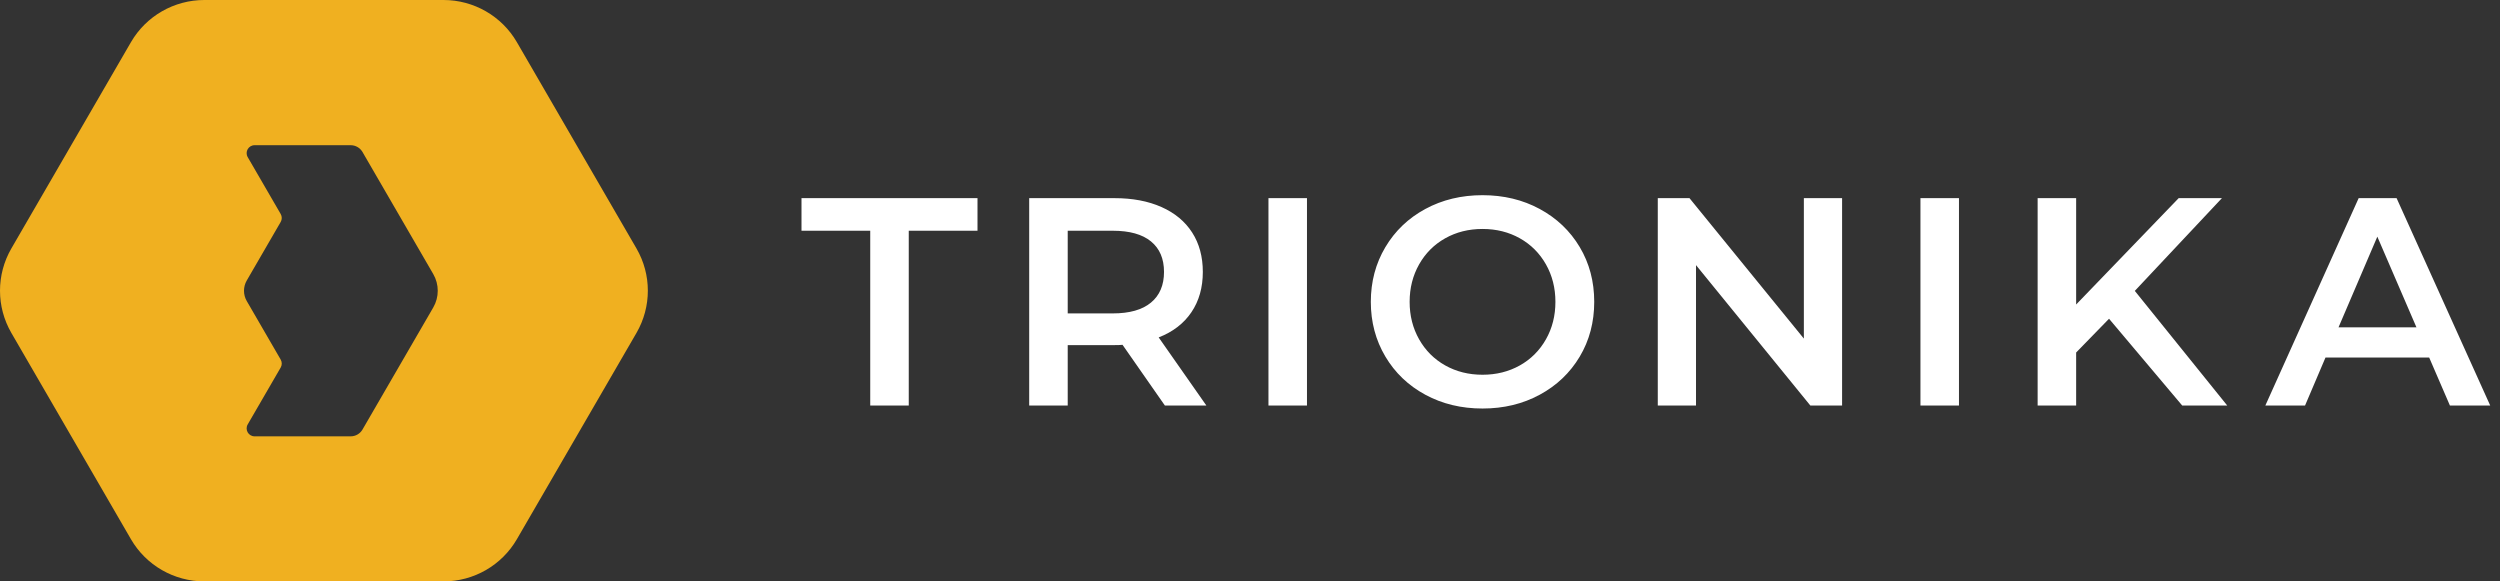
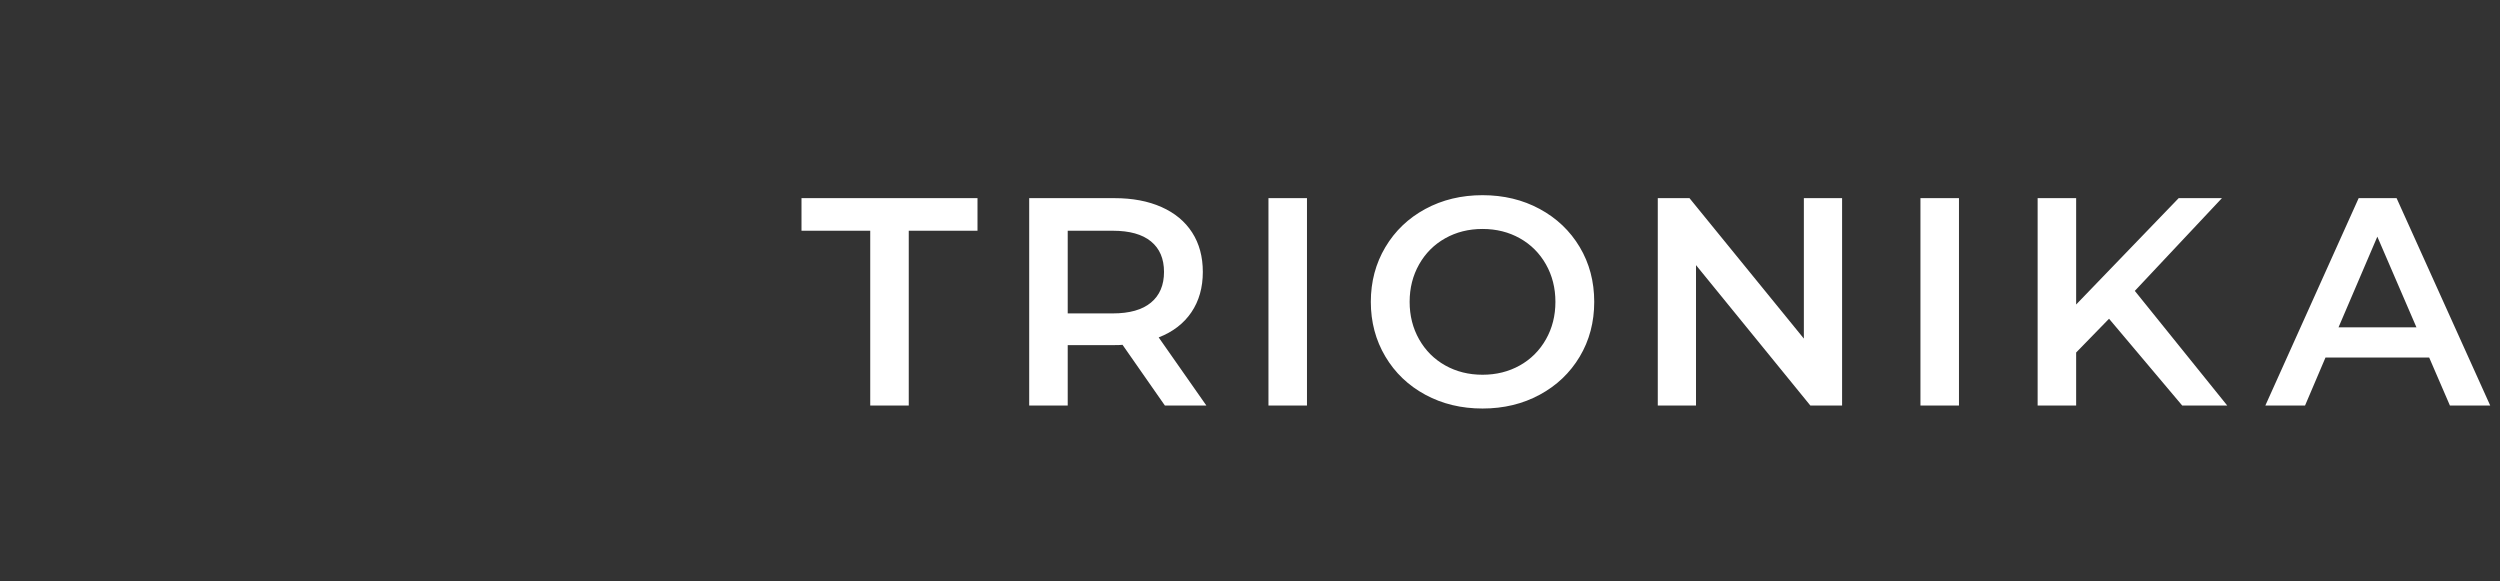
<svg xmlns="http://www.w3.org/2000/svg" width="301" height="70" viewBox="0 0 301 70" fill="none">
  <rect x="0" y="0" width="301" height="70" fill="#333333" stroke="none" />
-   <path fill-rule="evenodd" clip-rule="evenodd" d="M24.601 0H53.398C57.044 0 60.412 1.937 62.234 5.081L76.633 29.918C78.456 33.063 78.456 36.937 76.633 40.081L62.234 64.918C60.412 68.062 57.044 70 53.398 70H24.601C20.956 70 17.587 68.062 15.765 64.918L1.366 40.081C-0.455 36.937 -0.455 33.063 1.366 29.918L15.765 5.081C17.587 1.937 20.956 0 24.601 0ZM43.644 51.718L52.163 37.023C52.885 35.776 52.885 34.241 52.163 32.995L43.644 18.3C43.351 17.794 42.808 17.482 42.221 17.482H30.655C29.916 17.482 29.455 18.279 29.823 18.916L33.795 25.767C33.966 26.064 33.966 26.428 33.795 26.724L29.71 33.771C29.266 34.537 29.266 35.481 29.71 36.247L33.795 43.294C33.966 43.589 33.966 43.954 33.795 44.251L29.823 51.101C29.455 51.739 29.916 52.536 30.655 52.536H42.221C42.808 52.536 43.351 52.223 43.644 51.718Z" fill="#F0B020" />
  <g clip-path="url(#clip0_2278_247)">
    <path fill-rule="evenodd" clip-rule="evenodd" d="M171.611 47.527C173.656 48.633 175.951 49.186 178.496 49.186C181.041 49.186 183.336 48.633 185.381 47.527C187.427 46.421 189.032 44.893 190.197 42.943C191.363 40.992 191.945 38.792 191.945 36.343C191.945 33.893 191.363 31.693 190.197 29.743C189.032 27.793 187.427 26.265 185.381 25.159C183.336 24.053 181.041 23.5 178.496 23.5C175.951 23.5 173.656 24.053 171.611 25.159C169.566 26.265 167.96 27.799 166.795 29.761C165.63 31.723 165.047 33.917 165.047 36.343C165.047 38.769 165.63 40.963 166.795 42.925C167.96 44.887 169.566 46.421 171.611 47.527ZM104.776 27.781H96.5V23.857H117.691V27.781H109.414V48.829H104.776V27.781ZM140.254 48.829L135.153 41.516C134.939 41.539 134.618 41.551 134.189 41.551H128.553V48.829H123.915V23.857H134.189C136.354 23.857 138.239 24.213 139.844 24.927C141.449 25.64 142.68 26.663 143.536 27.995C144.392 29.327 144.82 30.908 144.82 32.74C144.82 34.619 144.363 36.236 143.447 37.591C142.531 38.947 141.217 39.958 139.505 40.624L145.249 48.829H140.254ZM138.577 29.065C139.624 29.921 140.147 31.146 140.147 32.74C140.147 34.333 139.624 35.564 138.577 36.432C137.531 37.3 135.997 37.734 133.975 37.734H128.553V27.781H133.975C135.997 27.781 137.531 28.209 138.577 29.065ZM152.722 23.857H157.36V48.829H152.722V23.857ZM178.496 45.119C180.161 45.119 181.659 44.744 182.991 43.995C184.323 43.246 185.369 42.199 186.131 40.856C186.892 39.512 187.272 38.008 187.272 36.343C187.272 34.678 186.892 33.174 186.131 31.83C185.369 30.486 184.323 29.44 182.991 28.691C181.659 27.942 180.161 27.567 178.496 27.567C176.831 27.567 175.333 27.942 174.001 28.691C172.669 29.44 171.623 30.486 170.862 31.83C170.101 33.174 169.72 34.678 169.72 36.343C169.72 38.008 170.101 39.512 170.862 40.856C171.623 42.199 172.669 43.246 174.001 43.995C175.333 44.744 176.831 45.119 178.496 45.119ZM217.969 48.829H221.787V23.857H217.185V40.766L203.414 23.857H199.597V48.829H204.199V31.919L217.969 48.829ZM231.222 23.857H235.86V48.829H231.222V23.857ZM249.968 42.443L253.928 38.376L262.74 48.829H268.162L257.032 35.023L267.52 23.857H262.312L249.968 36.664V23.857H245.331V48.829H249.968V42.443ZM292.474 43.05H279.988L277.526 48.829H272.746L283.983 23.857H288.55L299.823 48.829H294.971L292.474 43.05ZM286.231 28.494L290.94 39.411H281.558L286.231 28.494Z" fill="white" />
  </g>
  <defs>
    <clipPath id="clip0_2278_247">
      <rect width="204" height="26" fill="white" transform="translate(96.5 23.5)" />
    </clipPath>
  </defs>
</svg>